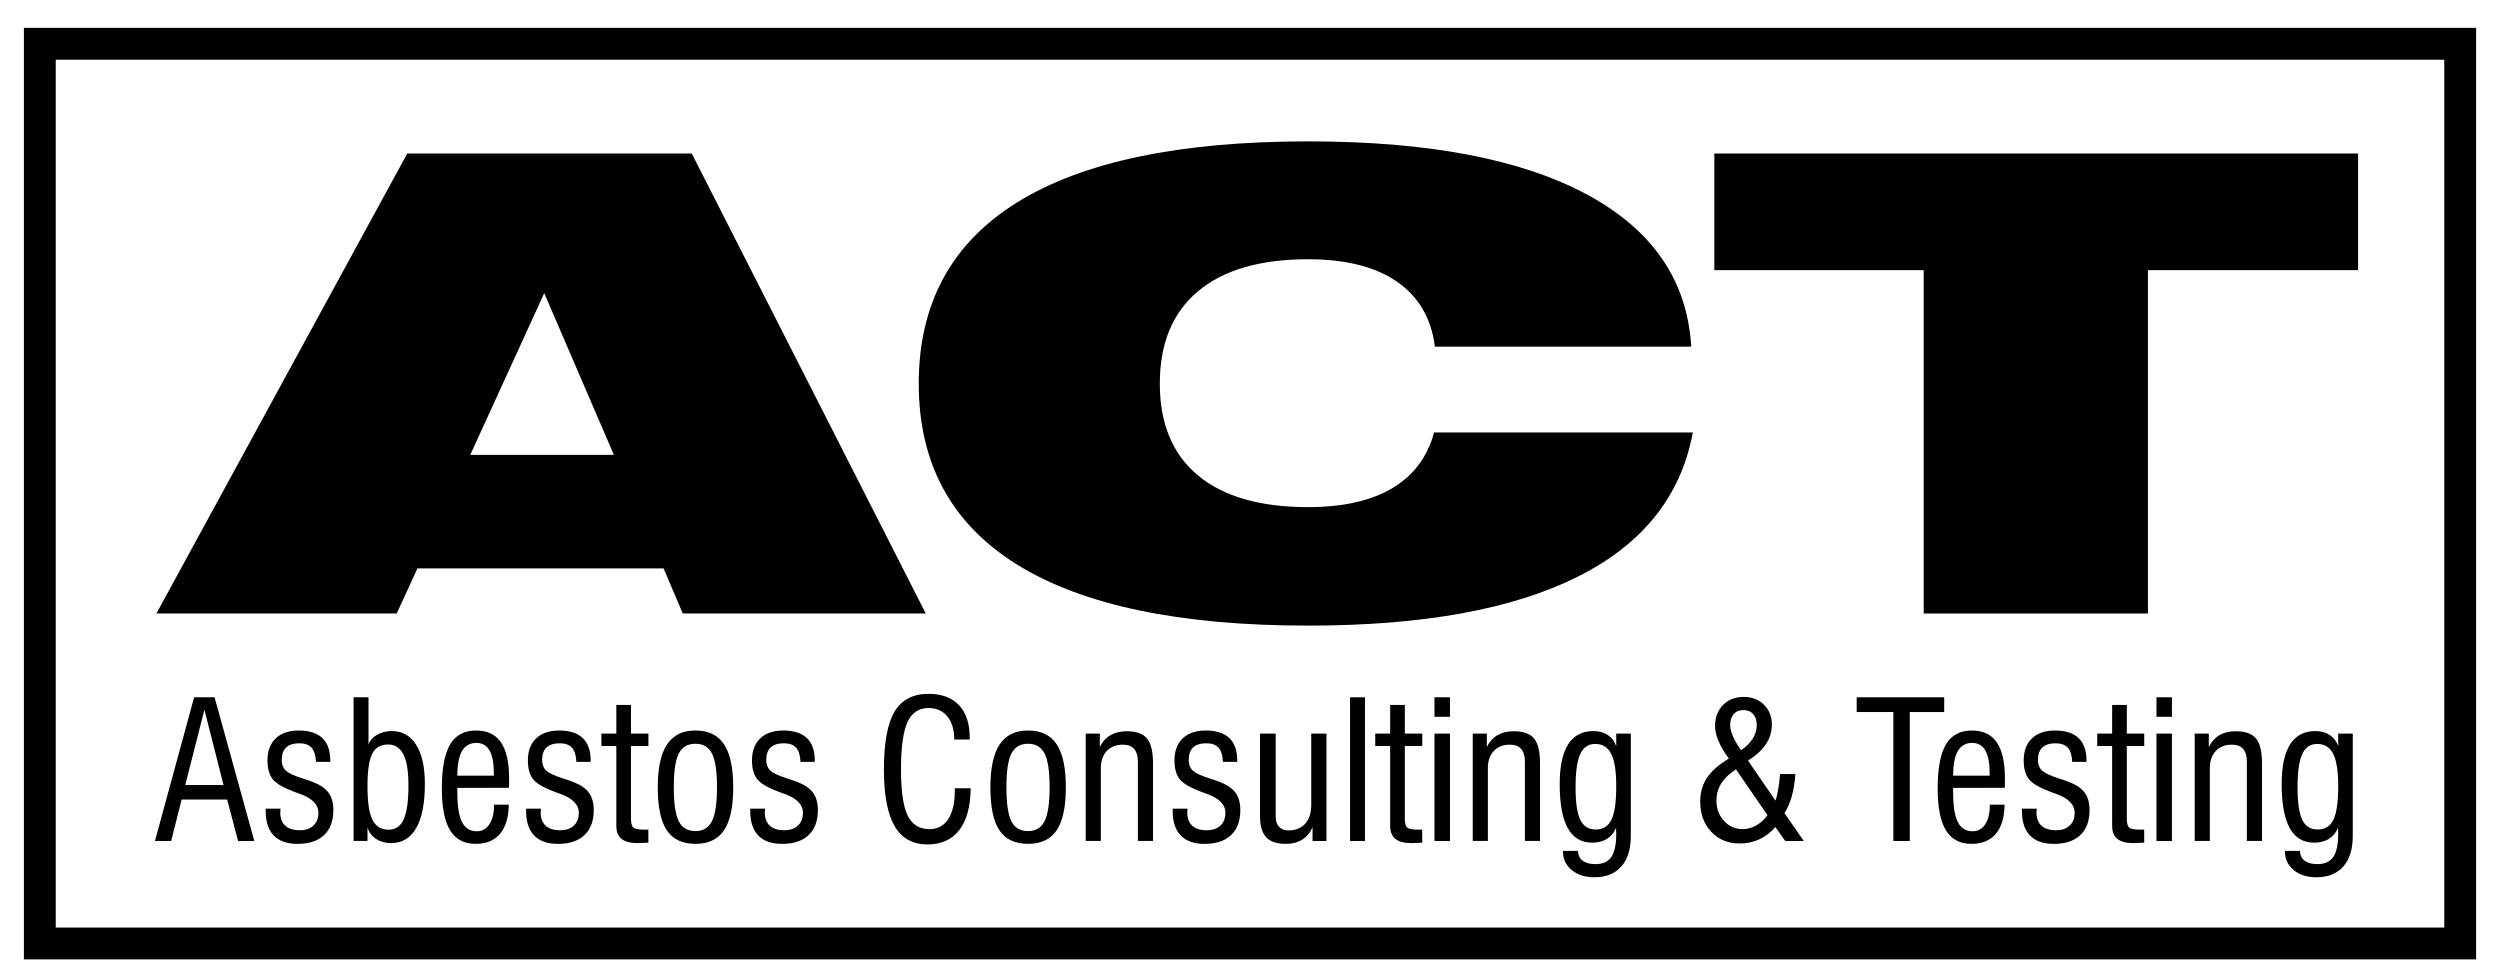
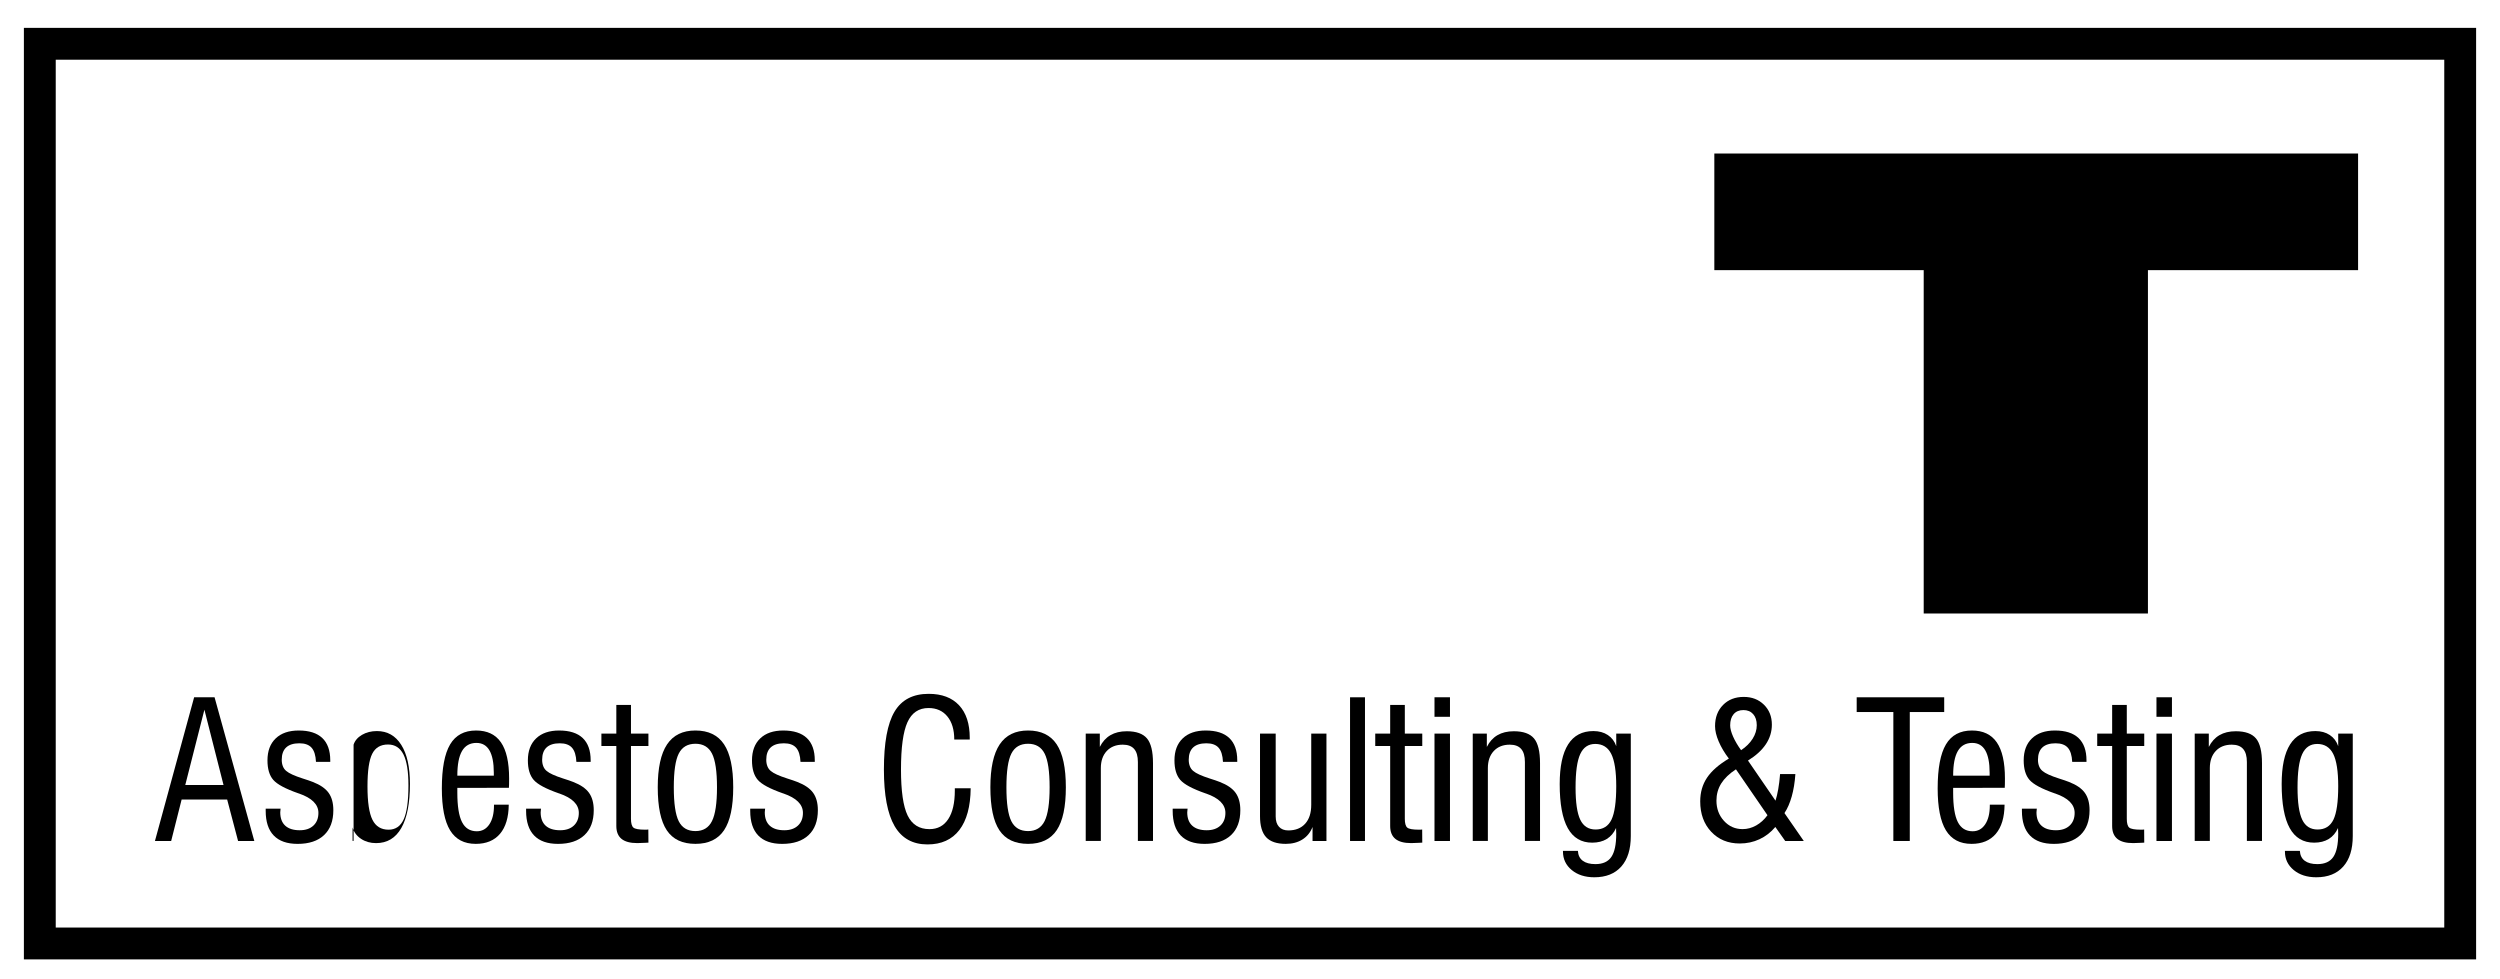
<svg xmlns="http://www.w3.org/2000/svg" version="1.1" x="0px" y="0px" width="314px" height="123px" viewBox="-3 -3.5 314 123" enable-background="new -3 -3.5 314 123" xml:space="preserve">
  <defs>
</defs>
  <path d="M16.461,102.126l4.922-18.047h2.566l4.992,18.047h-2.039l-1.371-5.203h-5.719l-1.313,5.203H16.461z M20.27,95.095h4.805  l-2.402-9.457L20.27,95.095z" />
  <path d="M30.371,98.072h1.875c0,0.016-0.004,0.039-0.012,0.07c-0.023,0.172-0.035,0.301-0.035,0.387  c0,0.734,0.209,1.293,0.627,1.676s1.025,0.574,1.822,0.574c0.727,0,1.299-0.195,1.717-0.586s0.627-0.922,0.627-1.594  c0-1.063-0.816-1.875-2.449-2.438c-0.023-0.008-0.039-0.012-0.047-0.012c-1.633-0.57-2.691-1.137-3.176-1.699  s-0.727-1.379-0.727-2.449c0-1.18,0.346-2.1,1.037-2.76s1.654-0.99,2.889-0.99c1.313,0,2.301,0.316,2.965,0.949  s0.996,1.566,0.996,2.801v0.188h-1.793c-0.039-0.813-0.223-1.404-0.551-1.775s-0.84-0.557-1.535-0.557  c-0.734,0-1.287,0.174-1.658,0.521s-0.557,0.865-0.557,1.553c0,0.305,0.049,0.578,0.146,0.82s0.24,0.438,0.428,0.586  c0.344,0.297,1.027,0.609,2.051,0.938c0.547,0.172,0.969,0.316,1.266,0.434c0.93,0.359,1.594,0.814,1.992,1.365  s0.598,1.279,0.598,2.186c0,1.352-0.389,2.395-1.166,3.129s-1.885,1.102-3.322,1.102c-1.32,0-2.318-0.35-2.994-1.049  s-1.014-1.729-1.014-3.088V98.072z" />
-   <path d="M41.41,102.126V84.08h1.875v5.953c0.164-0.508,0.516-0.92,1.055-1.236s1.164-0.475,1.875-0.475  c1.313,0,2.332,0.578,3.059,1.734s1.09,2.789,1.09,4.898c0,2.43-0.361,4.277-1.084,5.543s-1.779,1.898-3.17,1.898  c-0.719,0-1.348-0.18-1.887-0.539s-0.895-0.836-1.066-1.43v1.699H41.41z M43.156,95.283c0,1.953,0.207,3.346,0.621,4.178  s1.09,1.248,2.027,1.248c0.875,0,1.51-0.436,1.904-1.307s0.592-2.291,0.592-4.26c0-1.758-0.209-3.053-0.627-3.885  s-1.064-1.248-1.939-1.248c-0.93,0-1.592,0.391-1.986,1.172S43.156,93.33,43.156,95.283z" />
+   <path d="M41.41,102.126V84.08v5.953c0.164-0.508,0.516-0.92,1.055-1.236s1.164-0.475,1.875-0.475  c1.313,0,2.332,0.578,3.059,1.734s1.09,2.789,1.09,4.898c0,2.43-0.361,4.277-1.084,5.543s-1.779,1.898-3.17,1.898  c-0.719,0-1.348-0.18-1.887-0.539s-0.895-0.836-1.066-1.43v1.699H41.41z M43.156,95.283c0,1.953,0.207,3.346,0.621,4.178  s1.09,1.248,2.027,1.248c0.875,0,1.51-0.436,1.904-1.307s0.592-2.291,0.592-4.26c0-1.758-0.209-3.053-0.627-3.885  s-1.064-1.248-1.939-1.248c-0.93,0-1.592,0.391-1.986,1.172S43.156,93.33,43.156,95.283z" />
  <path d="M59.047,97.568h1.852c-0.016,1.594-0.381,2.813-1.096,3.656s-1.732,1.266-3.053,1.266c-1.453,0-2.525-0.566-3.217-1.699  s-1.037-2.887-1.037-5.262c0-2.516,0.346-4.357,1.037-5.525s1.779-1.752,3.264-1.752c1.398,0,2.439,0.496,3.123,1.488  s1.025,2.504,1.025,4.535c0,0.32-0.002,0.563-0.006,0.727s-0.01,0.313-0.018,0.445l-6.48,0.012v0.598  c0,1.688,0.195,2.918,0.586,3.691s1.012,1.16,1.863,1.16c0.664,0,1.189-0.291,1.576-0.873s0.58-1.373,0.58-2.373V97.568z   M54.441,93.923h4.582V93.56c0-1.242-0.182-2.178-0.545-2.807s-0.908-0.943-1.635-0.943c-0.813,0-1.416,0.338-1.811,1.014  S54.441,92.533,54.441,93.923z" />
  <path d="M63.078,98.072h1.875c0,0.016-0.004,0.039-0.012,0.07c-0.023,0.172-0.035,0.301-0.035,0.387  c0,0.734,0.209,1.293,0.627,1.676s1.025,0.574,1.822,0.574c0.727,0,1.299-0.195,1.717-0.586s0.627-0.922,0.627-1.594  c0-1.063-0.816-1.875-2.449-2.438c-0.023-0.008-0.039-0.012-0.047-0.012c-1.633-0.57-2.691-1.137-3.176-1.699  s-0.727-1.379-0.727-2.449c0-1.18,0.346-2.1,1.037-2.76s1.654-0.99,2.889-0.99c1.313,0,2.301,0.316,2.965,0.949  s0.996,1.566,0.996,2.801v0.188h-1.793c-0.039-0.813-0.223-1.404-0.551-1.775s-0.84-0.557-1.535-0.557  c-0.734,0-1.287,0.174-1.658,0.521s-0.557,0.865-0.557,1.553c0,0.305,0.049,0.578,0.146,0.82s0.24,0.438,0.428,0.586  c0.344,0.297,1.027,0.609,2.051,0.938c0.547,0.172,0.969,0.316,1.266,0.434c0.93,0.359,1.594,0.814,1.992,1.365  s0.598,1.279,0.598,2.186c0,1.352-0.389,2.395-1.166,3.129s-1.885,1.102-3.322,1.102c-1.32,0-2.318-0.35-2.994-1.049  s-1.014-1.729-1.014-3.088V98.072z" />
  <path d="M76.25,99.337c0,0.563,0.102,0.932,0.305,1.107s0.688,0.264,1.453,0.264c0.102,0,0.186-0.002,0.252-0.006  s0.123-0.01,0.17-0.018l0.012,1.652c-0.117,0.008-0.273,0.016-0.469,0.023c-0.477,0.023-0.785,0.035-0.926,0.035  c-0.891,0-1.553-0.178-1.986-0.533s-0.65-0.893-0.65-1.611V90.197h-1.875v-1.559h1.875v-3.598h1.84v3.598h2.191v1.559H76.25V99.337z  " />
  <path d="M79.613,95.388c0-2.422,0.389-4.217,1.166-5.385s1.967-1.752,3.568-1.752c1.625,0,2.822,0.578,3.592,1.734  s1.154,2.957,1.154,5.402s-0.383,4.24-1.148,5.385s-1.965,1.717-3.598,1.717c-1.641,0-2.84-0.568-3.598-1.705  S79.613,97.849,79.613,95.388z M81.629,95.388c0,2.016,0.207,3.436,0.621,4.26s1.113,1.236,2.098,1.236  c0.969,0,1.662-0.42,2.08-1.26s0.627-2.252,0.627-4.236c0-2-0.209-3.412-0.627-4.236s-1.111-1.236-2.08-1.236  c-0.977,0-1.674,0.408-2.092,1.225S81.629,93.373,81.629,95.388z" />
  <path d="M91.227,98.072h1.875c0,0.016-0.004,0.039-0.012,0.07c-0.023,0.172-0.035,0.301-0.035,0.387  c0,0.734,0.209,1.293,0.627,1.676s1.025,0.574,1.822,0.574c0.727,0,1.299-0.195,1.717-0.586s0.627-0.922,0.627-1.594  c0-1.063-0.816-1.875-2.449-2.438c-0.023-0.008-0.039-0.012-0.047-0.012c-1.633-0.57-2.691-1.137-3.176-1.699  s-0.727-1.379-0.727-2.449c0-1.18,0.346-2.1,1.037-2.76s1.654-0.99,2.889-0.99c1.313,0,2.301,0.316,2.965,0.949  s0.996,1.566,0.996,2.801v0.188h-1.793c-0.039-0.813-0.223-1.404-0.551-1.775s-0.84-0.557-1.535-0.557  c-0.734,0-1.287,0.174-1.658,0.521s-0.557,0.865-0.557,1.553c0,0.305,0.049,0.578,0.146,0.82s0.24,0.438,0.428,0.586  c0.344,0.297,1.027,0.609,2.051,0.938c0.547,0.172,0.969,0.316,1.266,0.434c0.93,0.359,1.594,0.814,1.992,1.365  s0.598,1.279,0.598,2.186c0,1.352-0.389,2.395-1.166,3.129s-1.885,1.102-3.322,1.102c-1.32,0-2.318-0.35-2.994-1.049  s-1.014-1.729-1.014-3.088V98.072z" />
  <path d="M116.926,95.505h1.992c-0.023,2.289-0.498,4.037-1.424,5.244s-2.26,1.811-4.002,1.811c-1.859,0-3.236-0.768-4.131-2.303  s-1.342-3.904-1.342-7.107c0-3.344,0.443-5.764,1.33-7.26s2.318-2.244,4.295-2.244c1.648,0,2.92,0.479,3.814,1.436  s1.342,2.318,1.342,4.084v0.223h-1.945c0-1.234-0.289-2.203-0.867-2.906s-1.367-1.055-2.367-1.055c-1.227,0-2.109,0.596-2.648,1.787  s-0.809,3.17-0.809,5.936c0,2.703,0.277,4.627,0.832,5.771s1.469,1.717,2.742,1.717c1.023,0,1.811-0.42,2.361-1.26  s0.826-2.037,0.826-3.592V95.505z" />
  <path d="M121.391,95.388c0-2.422,0.389-4.217,1.166-5.385s1.967-1.752,3.568-1.752c1.625,0,2.822,0.578,3.592,1.734  s1.154,2.957,1.154,5.402s-0.383,4.24-1.148,5.385s-1.965,1.717-3.598,1.717c-1.641,0-2.84-0.568-3.598-1.705  S121.391,97.849,121.391,95.388z M123.406,95.388c0,2.016,0.207,3.436,0.621,4.26s1.113,1.236,2.098,1.236  c0.969,0,1.662-0.42,2.08-1.26s0.627-2.252,0.627-4.236c0-2-0.209-3.412-0.627-4.236s-1.111-1.236-2.08-1.236  c-0.977,0-1.674,0.408-2.092,1.225S123.406,93.373,123.406,95.388z" />
  <path d="M133.367,102.126V88.638h1.77v1.676c0.328-0.656,0.773-1.148,1.336-1.477s1.246-0.492,2.051-0.492  c1.188,0,2.033,0.301,2.537,0.902s0.756,1.637,0.756,3.105v9.773h-1.898v-9.914c0-0.734-0.156-1.281-0.469-1.641  s-0.789-0.539-1.43-0.539c-0.844,0-1.514,0.266-2.01,0.797s-0.744,1.25-0.744,2.156v9.141H133.367z" />
  <path d="M144.289,98.072h1.875c0,0.016-0.004,0.039-0.012,0.07c-0.023,0.172-0.035,0.301-0.035,0.387  c0,0.734,0.209,1.293,0.627,1.676s1.025,0.574,1.822,0.574c0.727,0,1.299-0.195,1.717-0.586s0.627-0.922,0.627-1.594  c0-1.063-0.816-1.875-2.449-2.438c-0.023-0.008-0.039-0.012-0.047-0.012c-1.633-0.57-2.691-1.137-3.176-1.699  s-0.727-1.379-0.727-2.449c0-1.18,0.346-2.1,1.037-2.76s1.654-0.99,2.889-0.99c1.313,0,2.301,0.316,2.965,0.949  s0.996,1.566,0.996,2.801v0.188h-1.793c-0.039-0.813-0.223-1.404-0.551-1.775s-0.84-0.557-1.535-0.557  c-0.734,0-1.287,0.174-1.658,0.521s-0.557,0.865-0.557,1.553c0,0.305,0.049,0.578,0.146,0.82s0.24,0.438,0.428,0.586  c0.344,0.297,1.027,0.609,2.051,0.938c0.547,0.172,0.969,0.316,1.266,0.434c0.93,0.359,1.594,0.814,1.992,1.365  s0.598,1.279,0.598,2.186c0,1.352-0.389,2.395-1.166,3.129s-1.885,1.102-3.322,1.102c-1.32,0-2.318-0.35-2.994-1.049  s-1.014-1.729-1.014-3.088V98.072z" />
  <path d="M161.855,102.126v-1.758c-0.266,0.68-0.689,1.203-1.271,1.57s-1.279,0.551-2.092,0.551c-1.125,0-1.945-0.277-2.461-0.832  s-0.773-1.438-0.773-2.648V88.638h1.969v10.418c0,0.555,0.139,0.984,0.416,1.289s0.666,0.457,1.166,0.457  c0.906,0,1.613-0.281,2.121-0.844s0.762-1.352,0.762-2.367v-8.953h1.91v13.488H161.855z" />
  <path d="M166.566,102.126V84.08h1.875v18.047H166.566z" />
  <path d="M173.445,99.337c0,0.563,0.102,0.932,0.305,1.107s0.688,0.264,1.453,0.264c0.102,0,0.186-0.002,0.252-0.006  s0.123-0.01,0.17-0.018l0.012,1.652c-0.117,0.008-0.273,0.016-0.469,0.023c-0.477,0.023-0.785,0.035-0.926,0.035  c-0.891,0-1.553-0.178-1.986-0.533s-0.65-0.893-0.65-1.611V90.197h-1.875v-1.559h1.875v-3.598h1.84v3.598h2.191v1.559h-2.191V99.337  z" />
  <path d="M177.172,86.529V84.08h1.945v2.449H177.172z M177.172,102.126V88.638h1.945v13.488H177.172z" />
  <path d="M181.977,102.126V88.638h1.77v1.676c0.328-0.656,0.773-1.148,1.336-1.477s1.246-0.492,2.051-0.492  c1.188,0,2.033,0.301,2.537,0.902s0.756,1.637,0.756,3.105v9.773h-1.898v-9.914c0-0.734-0.156-1.281-0.469-1.641  s-0.789-0.539-1.43-0.539c-0.844,0-1.514,0.266-2.01,0.797s-0.744,1.25-0.744,2.156v9.141H181.977z" />
  <path d="M193.309,103.369h1.875c0.031,0.547,0.234,0.961,0.609,1.242s0.906,0.422,1.594,0.422c0.922,0,1.588-0.301,1.998-0.902  s0.615-1.574,0.615-2.918c0-0.039-0.004-0.137-0.012-0.293s-0.012-0.297-0.012-0.422c-0.273,0.609-0.662,1.068-1.166,1.377  s-1.115,0.463-1.834,0.463c-1.367,0-2.389-0.607-3.064-1.822s-1.014-3.061-1.014-5.537c0-2.211,0.354-3.873,1.061-4.986  s1.764-1.67,3.17-1.67c0.711,0,1.316,0.166,1.816,0.498s0.852,0.799,1.055,1.4v-1.582h1.828v12.867c0,1.656-0.398,2.934-1.195,3.832  s-1.926,1.348-3.387,1.348c-1.156,0-2.102-0.303-2.836-0.908s-1.102-1.381-1.102-2.326V103.369z M194.891,95.412  c0,1.883,0.197,3.232,0.592,4.049s1.037,1.225,1.928,1.225c0.93,0,1.594-0.414,1.992-1.242S200,97.212,200,95.236  c0-1.859-0.209-3.207-0.627-4.043s-1.088-1.254-2.01-1.254c-0.867,0-1.496,0.426-1.887,1.277S194.891,93.466,194.891,95.412z" />
  <path d="M221.223,102.126l-1.242-1.758c-0.563,0.672-1.227,1.186-1.992,1.541s-1.59,0.533-2.473,0.533  c-1.469,0-2.664-0.49-3.586-1.471s-1.383-2.252-1.383-3.814c0-1.133,0.285-2.125,0.855-2.977s1.484-1.652,2.742-2.402  c-0.547-0.719-0.973-1.436-1.277-2.15s-0.457-1.357-0.457-1.928c0-1.086,0.332-1.969,0.996-2.648s1.535-1.02,2.613-1.02  c1.023,0,1.867,0.326,2.531,0.979s0.996,1.486,0.996,2.502c0,0.883-0.25,1.701-0.75,2.455s-1.25,1.439-2.25,2.057l3.457,5.039  c0.125-0.383,0.238-0.859,0.34-1.43s0.18-1.207,0.234-1.91h1.922c-0.07,1.039-0.223,1.975-0.457,2.807s-0.539,1.529-0.914,2.092  l2.426,3.504H221.223z M218.996,98.892l-3.961-5.766c-0.836,0.547-1.453,1.141-1.852,1.781s-0.598,1.359-0.598,2.156  c0,1,0.314,1.846,0.943,2.537s1.408,1.037,2.338,1.037c0.594,0,1.162-0.152,1.705-0.457S218.59,99.447,218.996,98.892z   M215.68,90.724c0.625-0.414,1.109-0.895,1.453-1.441s0.516-1.113,0.516-1.699s-0.15-1.049-0.451-1.389s-0.709-0.51-1.225-0.51  c-0.523,0-0.932,0.17-1.225,0.51s-0.439,0.811-0.439,1.412c0,0.383,0.121,0.85,0.363,1.4S215.25,90.13,215.68,90.724z" />
  <path d="M234.805,102.126V85.931h-4.605V84.08h10.992v1.852h-4.324v16.195H234.805z" />
  <path d="M246.922,97.568h1.852c-0.016,1.594-0.381,2.813-1.096,3.656s-1.732,1.266-3.053,1.266c-1.453,0-2.525-0.566-3.217-1.699  s-1.037-2.887-1.037-5.262c0-2.516,0.346-4.357,1.037-5.525s1.779-1.752,3.264-1.752c1.398,0,2.439,0.496,3.123,1.488  s1.025,2.504,1.025,4.535c0,0.32-0.002,0.563-0.006,0.727s-0.01,0.313-0.018,0.445l-6.48,0.012v0.598  c0,1.688,0.195,2.918,0.586,3.691s1.012,1.16,1.863,1.16c0.664,0,1.189-0.291,1.576-0.873s0.58-1.373,0.58-2.373V97.568z   M242.316,93.923h4.582V93.56c0-1.242-0.182-2.178-0.545-2.807s-0.908-0.943-1.635-0.943c-0.813,0-1.416,0.338-1.811,1.014  S242.316,92.533,242.316,93.923z" />
  <path d="M250.953,98.072h1.875c0,0.016-0.004,0.039-0.012,0.07c-0.023,0.172-0.035,0.301-0.035,0.387  c0,0.734,0.209,1.293,0.627,1.676s1.025,0.574,1.822,0.574c0.727,0,1.299-0.195,1.717-0.586s0.627-0.922,0.627-1.594  c0-1.063-0.816-1.875-2.449-2.438c-0.023-0.008-0.039-0.012-0.047-0.012c-1.633-0.57-2.691-1.137-3.176-1.699  s-0.727-1.379-0.727-2.449c0-1.18,0.346-2.1,1.037-2.76s1.654-0.99,2.889-0.99c1.313,0,2.301,0.316,2.965,0.949  s0.996,1.566,0.996,2.801v0.188h-1.793c-0.039-0.813-0.223-1.404-0.551-1.775s-0.84-0.557-1.535-0.557  c-0.734,0-1.287,0.174-1.658,0.521s-0.557,0.865-0.557,1.553c0,0.305,0.049,0.578,0.146,0.82s0.24,0.438,0.428,0.586  c0.344,0.297,1.027,0.609,2.051,0.938c0.547,0.172,0.969,0.316,1.266,0.434c0.93,0.359,1.594,0.814,1.992,1.365  s0.598,1.279,0.598,2.186c0,1.352-0.389,2.395-1.166,3.129s-1.885,1.102-3.322,1.102c-1.32,0-2.318-0.35-2.994-1.049  s-1.014-1.729-1.014-3.088V98.072z" />
  <path d="M264.125,99.337c0,0.563,0.102,0.932,0.305,1.107s0.688,0.264,1.453,0.264c0.102,0,0.186-0.002,0.252-0.006  s0.123-0.01,0.17-0.018l0.012,1.652c-0.117,0.008-0.273,0.016-0.469,0.023c-0.477,0.023-0.785,0.035-0.926,0.035  c-0.891,0-1.553-0.178-1.986-0.533s-0.65-0.893-0.65-1.611V90.197h-1.875v-1.559h1.875v-3.598h1.84v3.598h2.191v1.559h-2.191V99.337  z" />
  <path d="M267.852,86.529V84.08h1.945v2.449H267.852z M267.852,102.126V88.638h1.945v13.488H267.852z" />
  <path d="M272.656,102.126V88.638h1.77v1.676c0.328-0.656,0.773-1.148,1.336-1.477s1.246-0.492,2.051-0.492  c1.188,0,2.033,0.301,2.537,0.902s0.756,1.637,0.756,3.105v9.773h-1.898v-9.914c0-0.734-0.156-1.281-0.469-1.641  s-0.789-0.539-1.43-0.539c-0.844,0-1.514,0.266-2.01,0.797s-0.744,1.25-0.744,2.156v9.141H272.656z" />
  <path d="M283.988,103.369h1.875c0.031,0.547,0.234,0.961,0.609,1.242s0.906,0.422,1.594,0.422c0.922,0,1.588-0.301,1.998-0.902  s0.615-1.574,0.615-2.918c0-0.039-0.004-0.137-0.012-0.293s-0.012-0.297-0.012-0.422c-0.273,0.609-0.662,1.068-1.166,1.377  s-1.115,0.463-1.834,0.463c-1.367,0-2.389-0.607-3.064-1.822s-1.014-3.061-1.014-5.537c0-2.211,0.354-3.873,1.061-4.986  s1.764-1.67,3.17-1.67c0.711,0,1.316,0.166,1.816,0.498s0.852,0.799,1.055,1.4v-1.582h1.828v12.867c0,1.656-0.398,2.934-1.195,3.832  s-1.926,1.348-3.387,1.348c-1.156,0-2.102-0.303-2.836-0.908s-1.102-1.381-1.102-2.326V103.369z M285.57,95.412  c0,1.883,0.197,3.232,0.592,4.049s1.037,1.225,1.928,1.225c0.93,0,1.594-0.414,1.992-1.242s0.598-2.23,0.598-4.207  c0-1.859-0.209-3.207-0.627-4.043s-1.088-1.254-2.01-1.254c-0.867,0-1.496,0.426-1.887,1.277S285.57,93.466,285.57,95.412z" />
-   <path d="M16.645,73.555l31.506-57.773h35.734l29.393,57.773H82.755l-2.409-5.664H49.43l-2.605,5.664H16.645z M56.065,53.633h18.039  l-8.749-20.313L56.065,53.633z" />
-   <path d="M177.226,40.04c-0.459-3.567-2.048-6.289-4.768-8.164s-6.439-2.813-11.158-2.813c-6.03,0-10.642,1.342-13.836,4.023  c-3.195,2.683-4.792,6.55-4.792,11.602c0,5.026,1.598,8.867,4.792,11.523s7.807,3.984,13.836,3.984  c4.358,0,7.872-0.787,10.543-2.363c2.67-1.575,4.432-3.912,5.283-7.012h32.49c-1.475,7.995-6.3,14.037-14.476,18.125  c-8.177,4.089-19.456,6.133-33.841,6.133c-16.155,0-28.345-2.559-36.569-7.676c-8.225-5.117-12.337-12.688-12.337-22.715  c0-10.052,4.112-17.637,12.337-22.754c8.225-5.117,20.415-7.676,36.569-7.676c15.073,0,26.739,2.221,34.997,6.66  c8.258,4.44,12.633,10.814,13.123,19.121H177.226z" />
  <path d="M238.617,73.555V30.43H212.32V15.782h80.855V30.43h-26.395v43.125H238.617z" />
  <rect x="2" y="2" fill="none" stroke="#000000" stroke-width="4" stroke-miterlimit="10" width="304" height="113" />
</svg>